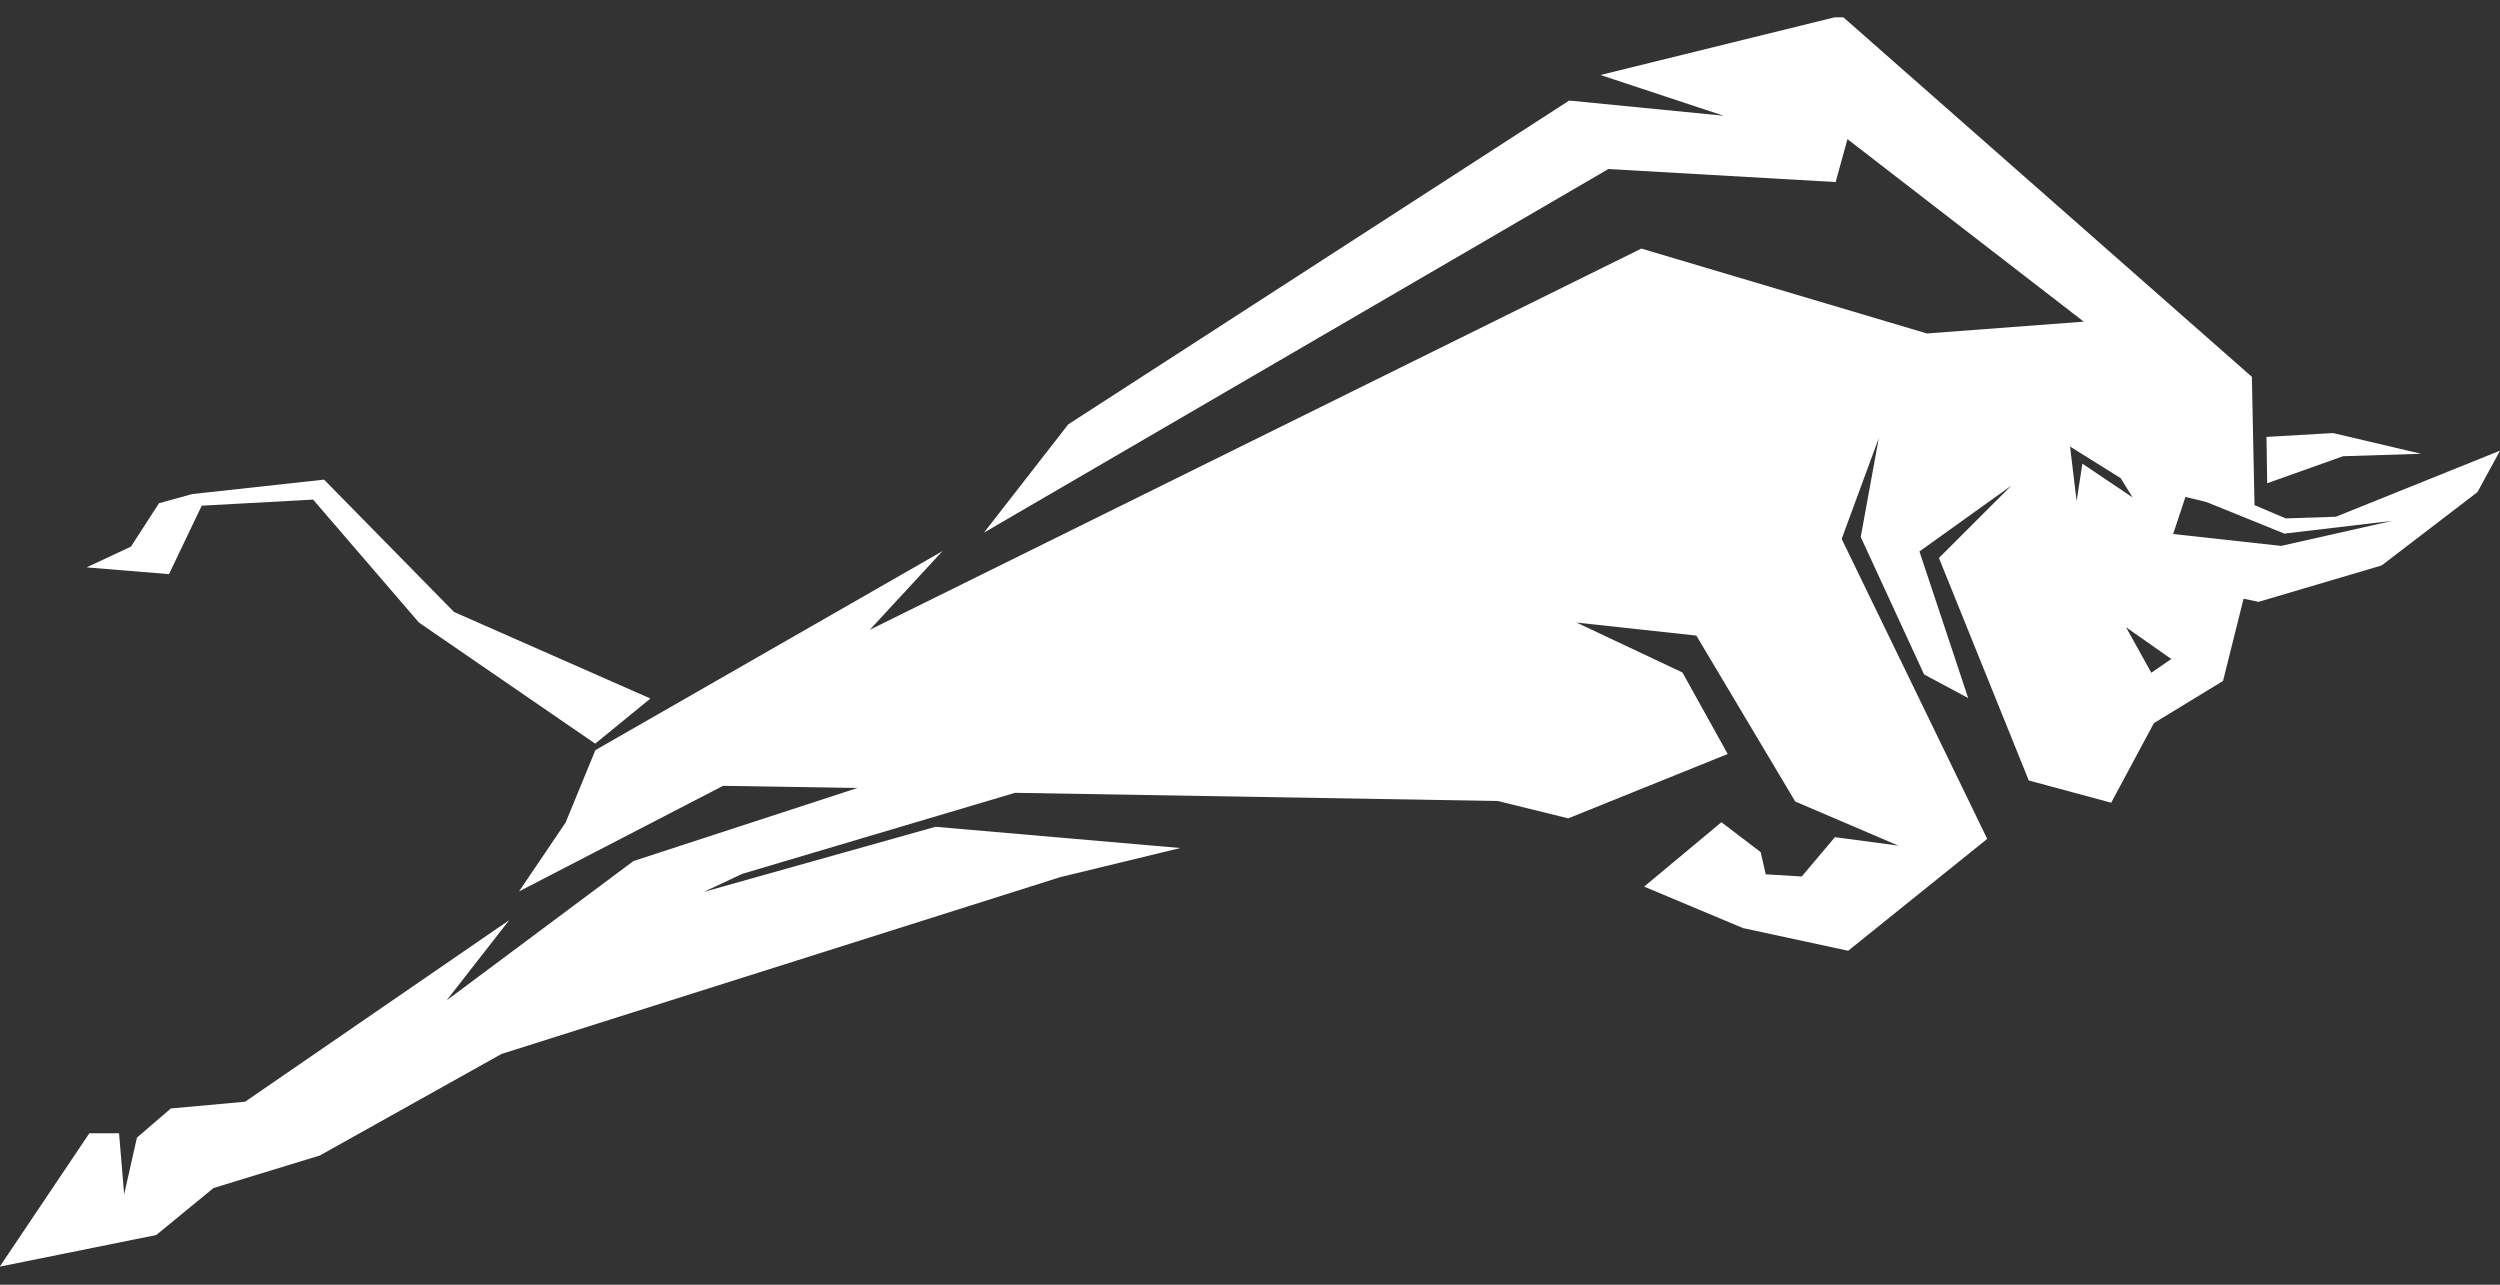
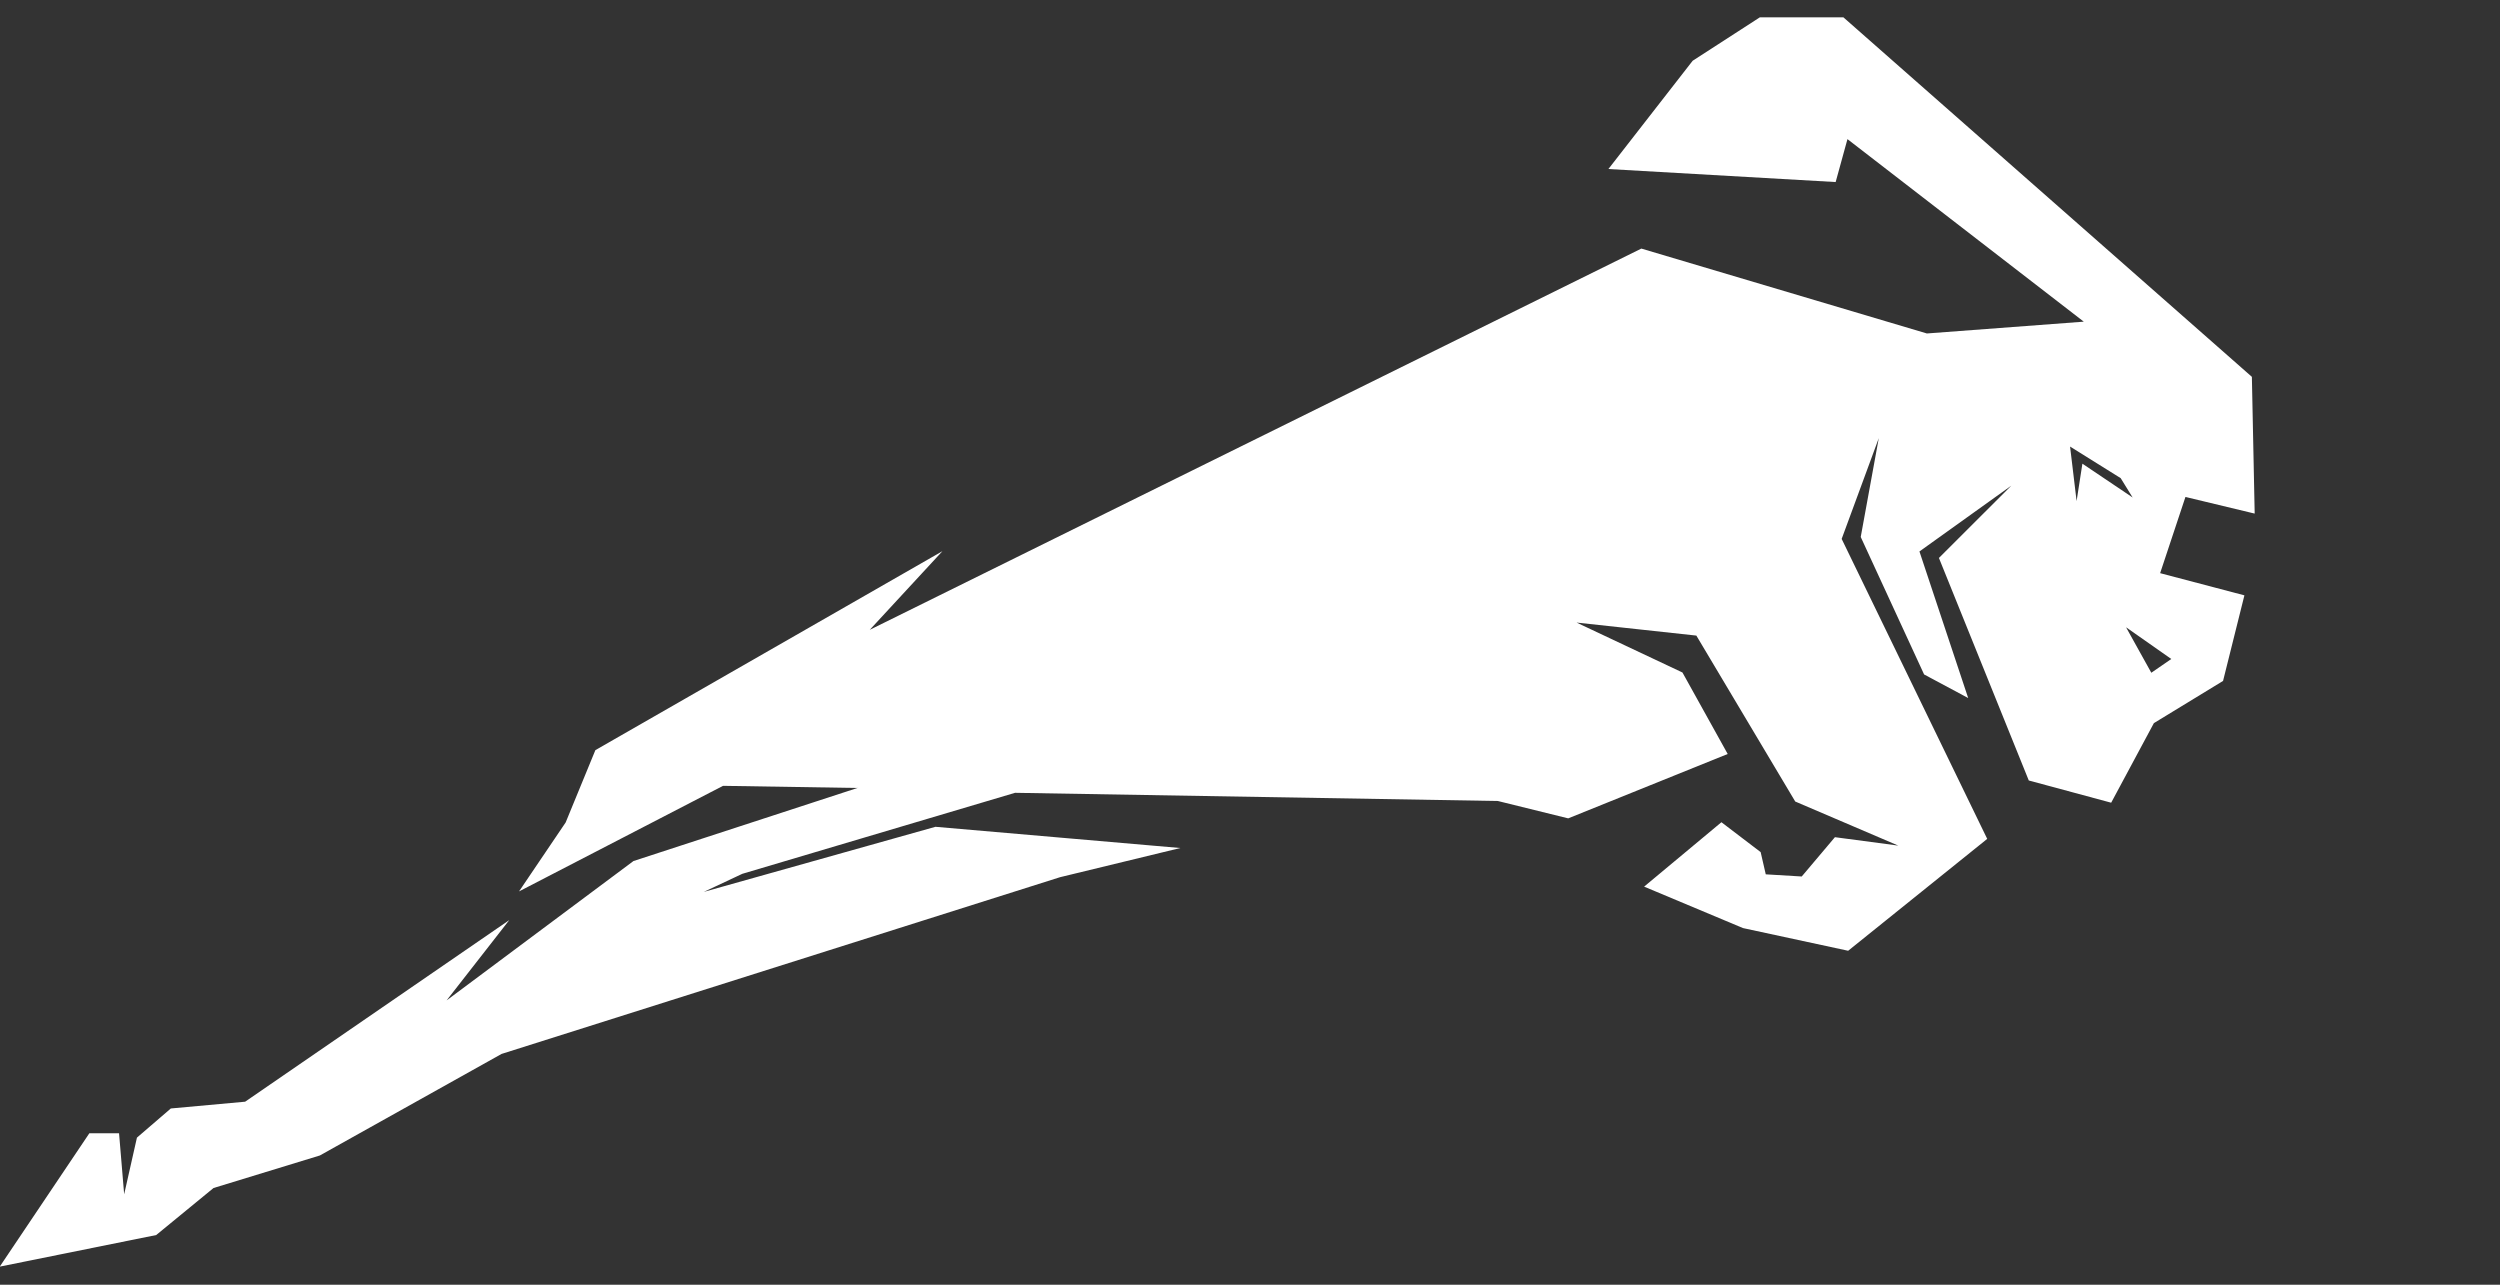
<svg xmlns="http://www.w3.org/2000/svg" width="72" height="37" fill="none">
  <rect width="100%" height="100%" fill="#333333" stroke="none" />
  <g clip-path="url(#clip0_439_1284)" fill-rule="evenodd" clip-rule="evenodd" fill="#fff">
-     <path d="M64.933 14.791l-1.992-.479-.729 2.195 2.427.639-.615 2.465-1.992 1.215-1.23 2.292-2.373-.64-2.588-6.409 2.086-2.083-2.647 1.896 1.404 4.222-1.27-.68-1.825-3.959.52-2.847-1.069 2.903 4.192 8.639-4.005 3.222-3.028-.653-2.848-1.194 2.226-1.855 1.13.861.147.64 1.036.062.956-1.132 1.826.243-2.969-1.27-2.848-4.779-3.45-.375 3.05 1.438 1.303 2.347-4.593 1.854-2.026-.5-13.905-.236-7.855 2.333-1.11.521 6.672-1.875 7.053.611-3.463.84-16.085 5.09-5.234 2.925-3.062.937-1.651 1.354-4.506.91 2.58-3.84h.856l.147 1.757.368-1.632.976-.84 2.14-.195 7.607-5.23-1.805 2.313 5.382-4.014 6.45-2.104-3.87-.062-5.876 3.041 1.343-1.986.856-2.083 9.995-5.73-2.093 2.265 22.222-10.98 8.223 2.445 4.519-.34-6.806-5.257-.34 1.236-6.545-.375L28.338 15.34l2.427-3.118 14.427-9.326 4.446.437-3.544-1.173L53.034.45l11.82 10.403.08 3.896v.041zm-3.51-.458l-.347-.562-1.458-.91.188 1.57.167-1.077 1.457.98h-.006zm-.187 3.743l.722 1.299.575-.396-1.297-.91v.007z" />
-     <path d="M72 12.979l-4.726 1.903-1.444.048-1.244-.527-1.21-.014 2.414.979L68.898 15l-3.202.722-3.216-.354-.26.597-.214.736 3.041.632 3.544-1.048 2.76-2.112L72 12.98zm-6.705.938l2.186-.778 2.246-.07-2.534-.597-1.918.111.02 1.334zm-46.563 6.201l-1.591 1.299-5.074-3.486-3.049-3.542-3.208.174-.943 1.972-2.373-.195 1.277-.597.808-1.25.956-.264 3.798-.416 3.743 3.812 5.656 2.493z" />
+     <path d="M64.933 14.791l-1.992-.479-.729 2.195 2.427.639-.615 2.465-1.992 1.215-1.23 2.292-2.373-.64-2.588-6.409 2.086-2.083-2.647 1.896 1.404 4.222-1.27-.68-1.825-3.959.52-2.847-1.069 2.903 4.192 8.639-4.005 3.222-3.028-.653-2.848-1.194 2.226-1.855 1.13.861.147.64 1.036.062.956-1.132 1.826.243-2.969-1.27-2.848-4.779-3.45-.375 3.05 1.438 1.303 2.347-4.593 1.854-2.026-.5-13.905-.236-7.855 2.333-1.11.521 6.672-1.875 7.053.611-3.463.84-16.085 5.09-5.234 2.925-3.062.937-1.651 1.354-4.506.91 2.58-3.84h.856l.147 1.757.368-1.632.976-.84 2.14-.195 7.607-5.23-1.805 2.313 5.382-4.014 6.45-2.104-3.87-.062-5.876 3.041 1.343-1.986.856-2.083 9.995-5.73-2.093 2.265 22.222-10.98 8.223 2.445 4.519-.34-6.806-5.257-.34 1.236-6.545-.375l2.427-3.118 14.427-9.326 4.446.437-3.544-1.173L53.034.45l11.82 10.403.08 3.896v.041zm-3.51-.458l-.347-.562-1.458-.91.188 1.57.167-1.077 1.457.98h-.006zm-.187 3.743l.722 1.299.575-.396-1.297-.91v.007z" />
  </g>
  <defs>
    <clipPath id="clip0_439_1284">
      <path fill="#fff" transform="translate(0 .5)" d="M0 0H72V36H0z" />
    </clipPath>
  </defs>
</svg>